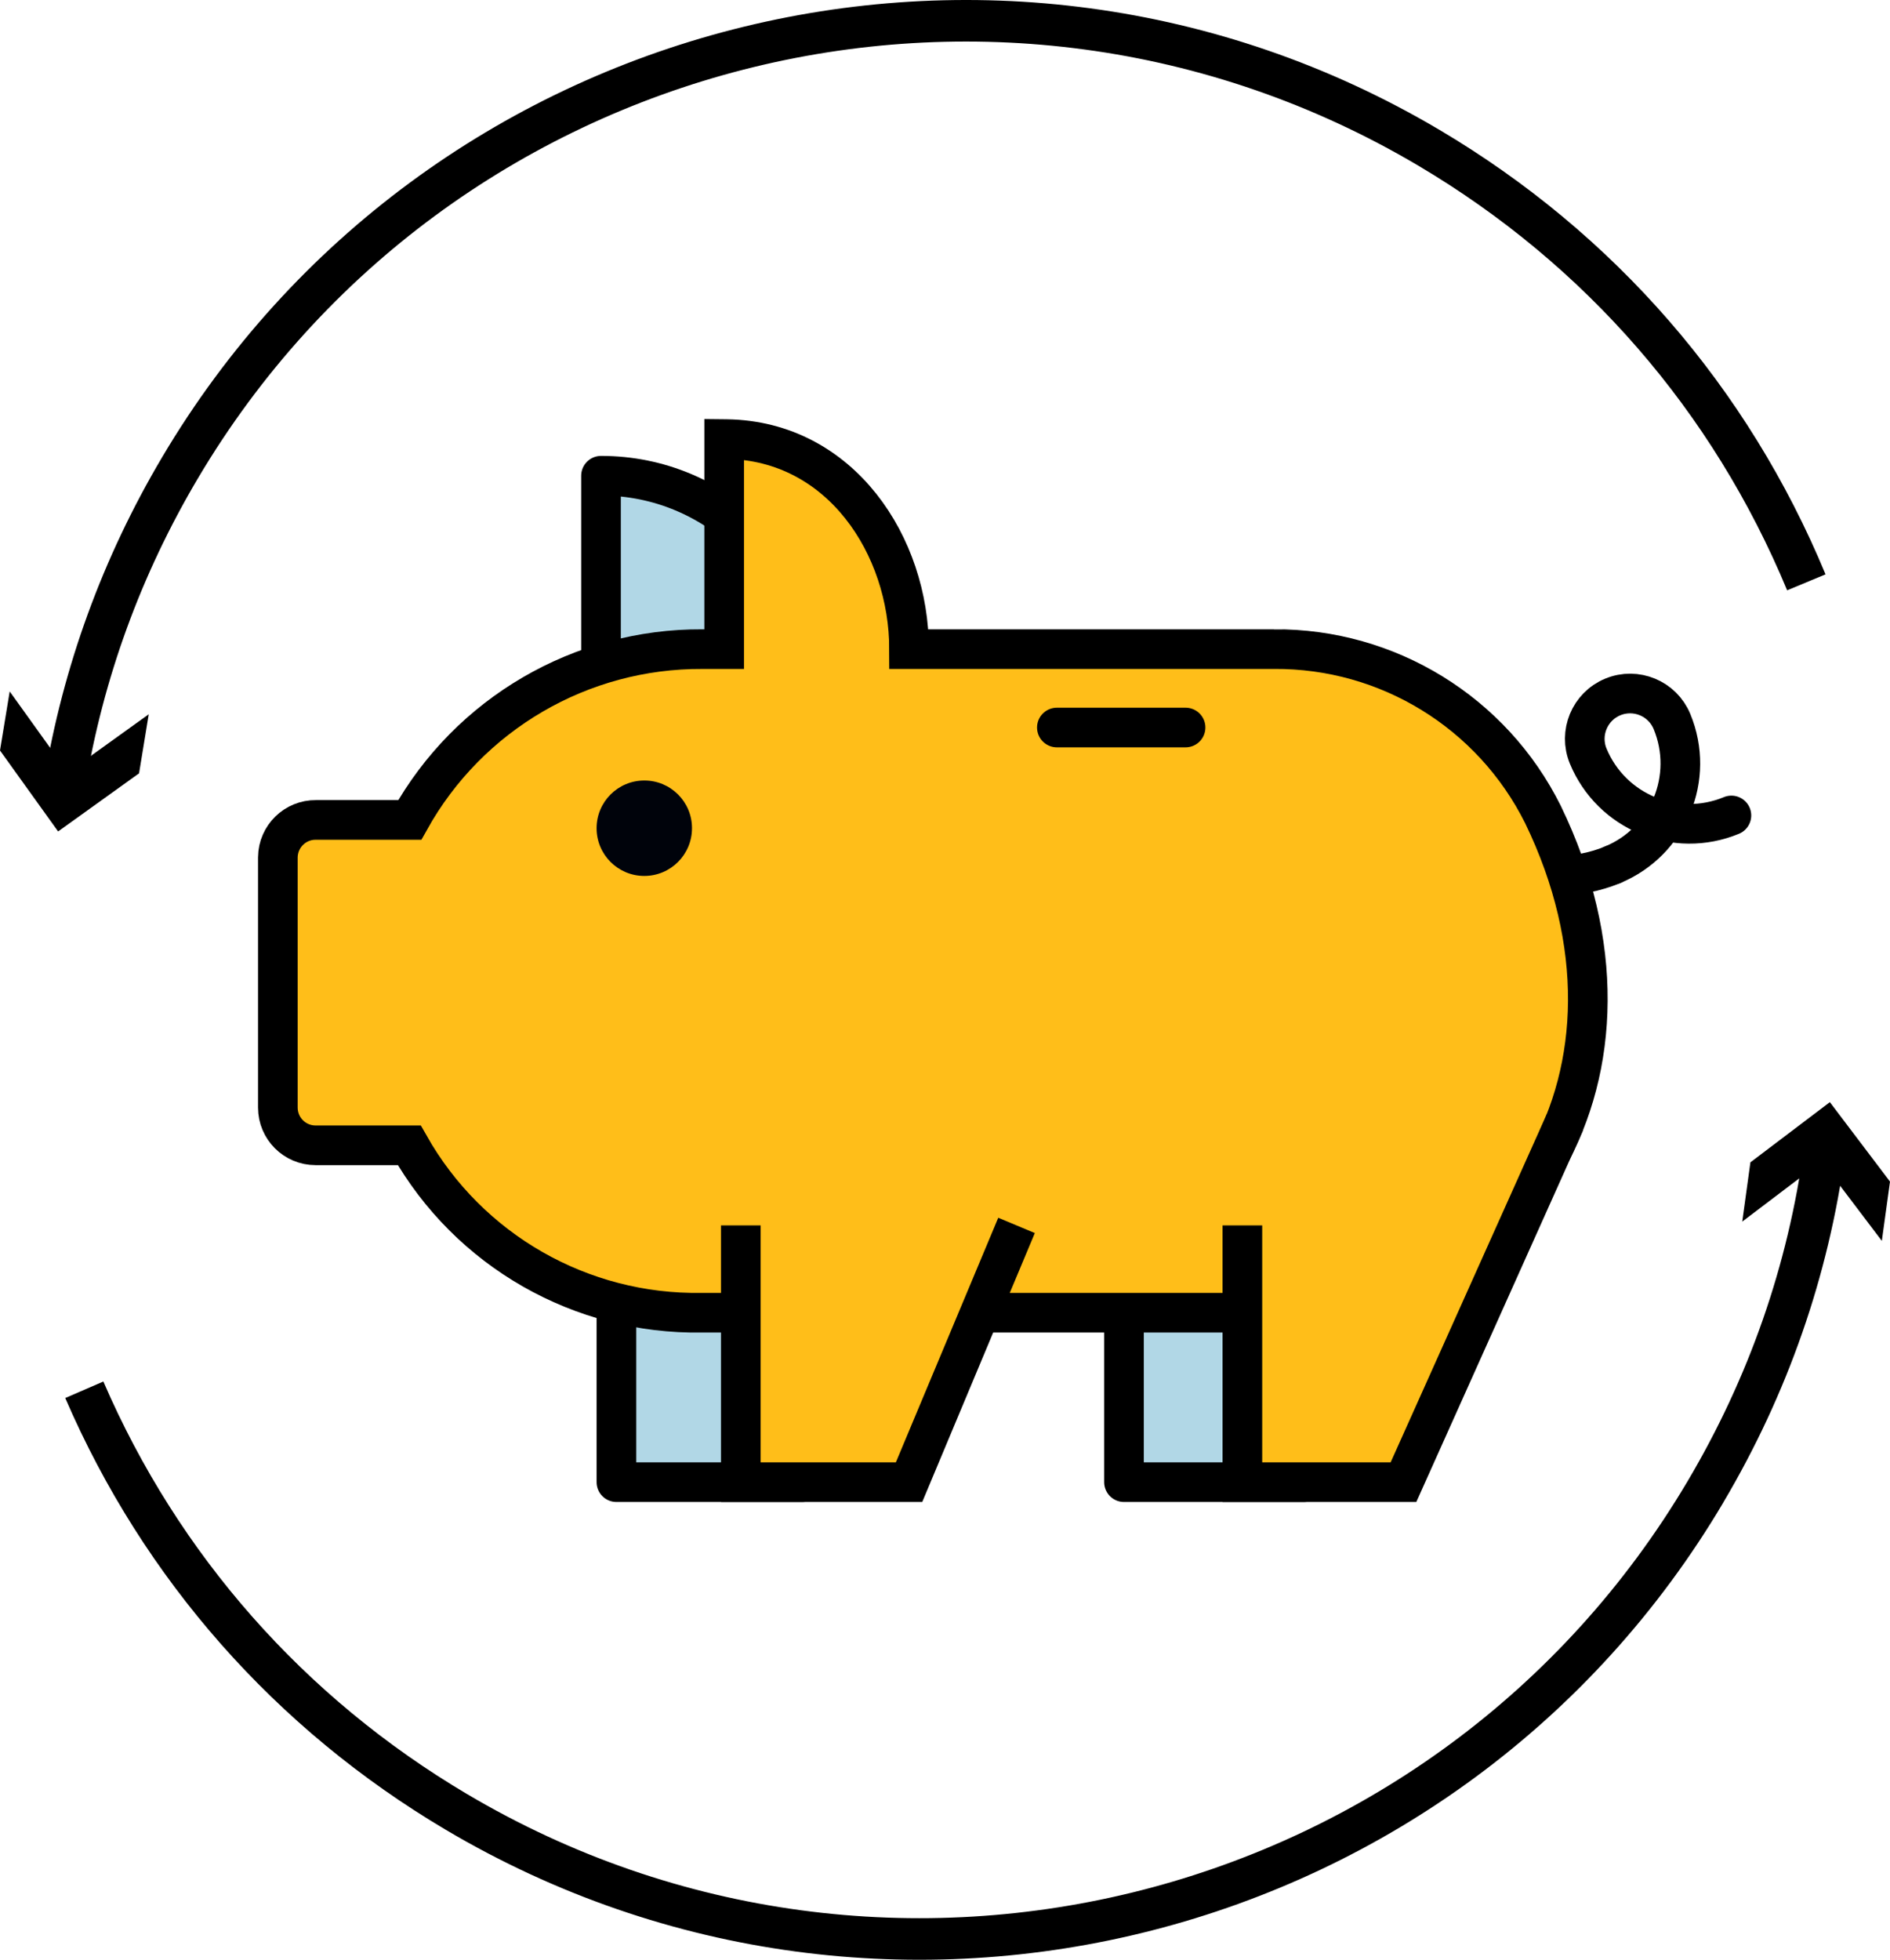
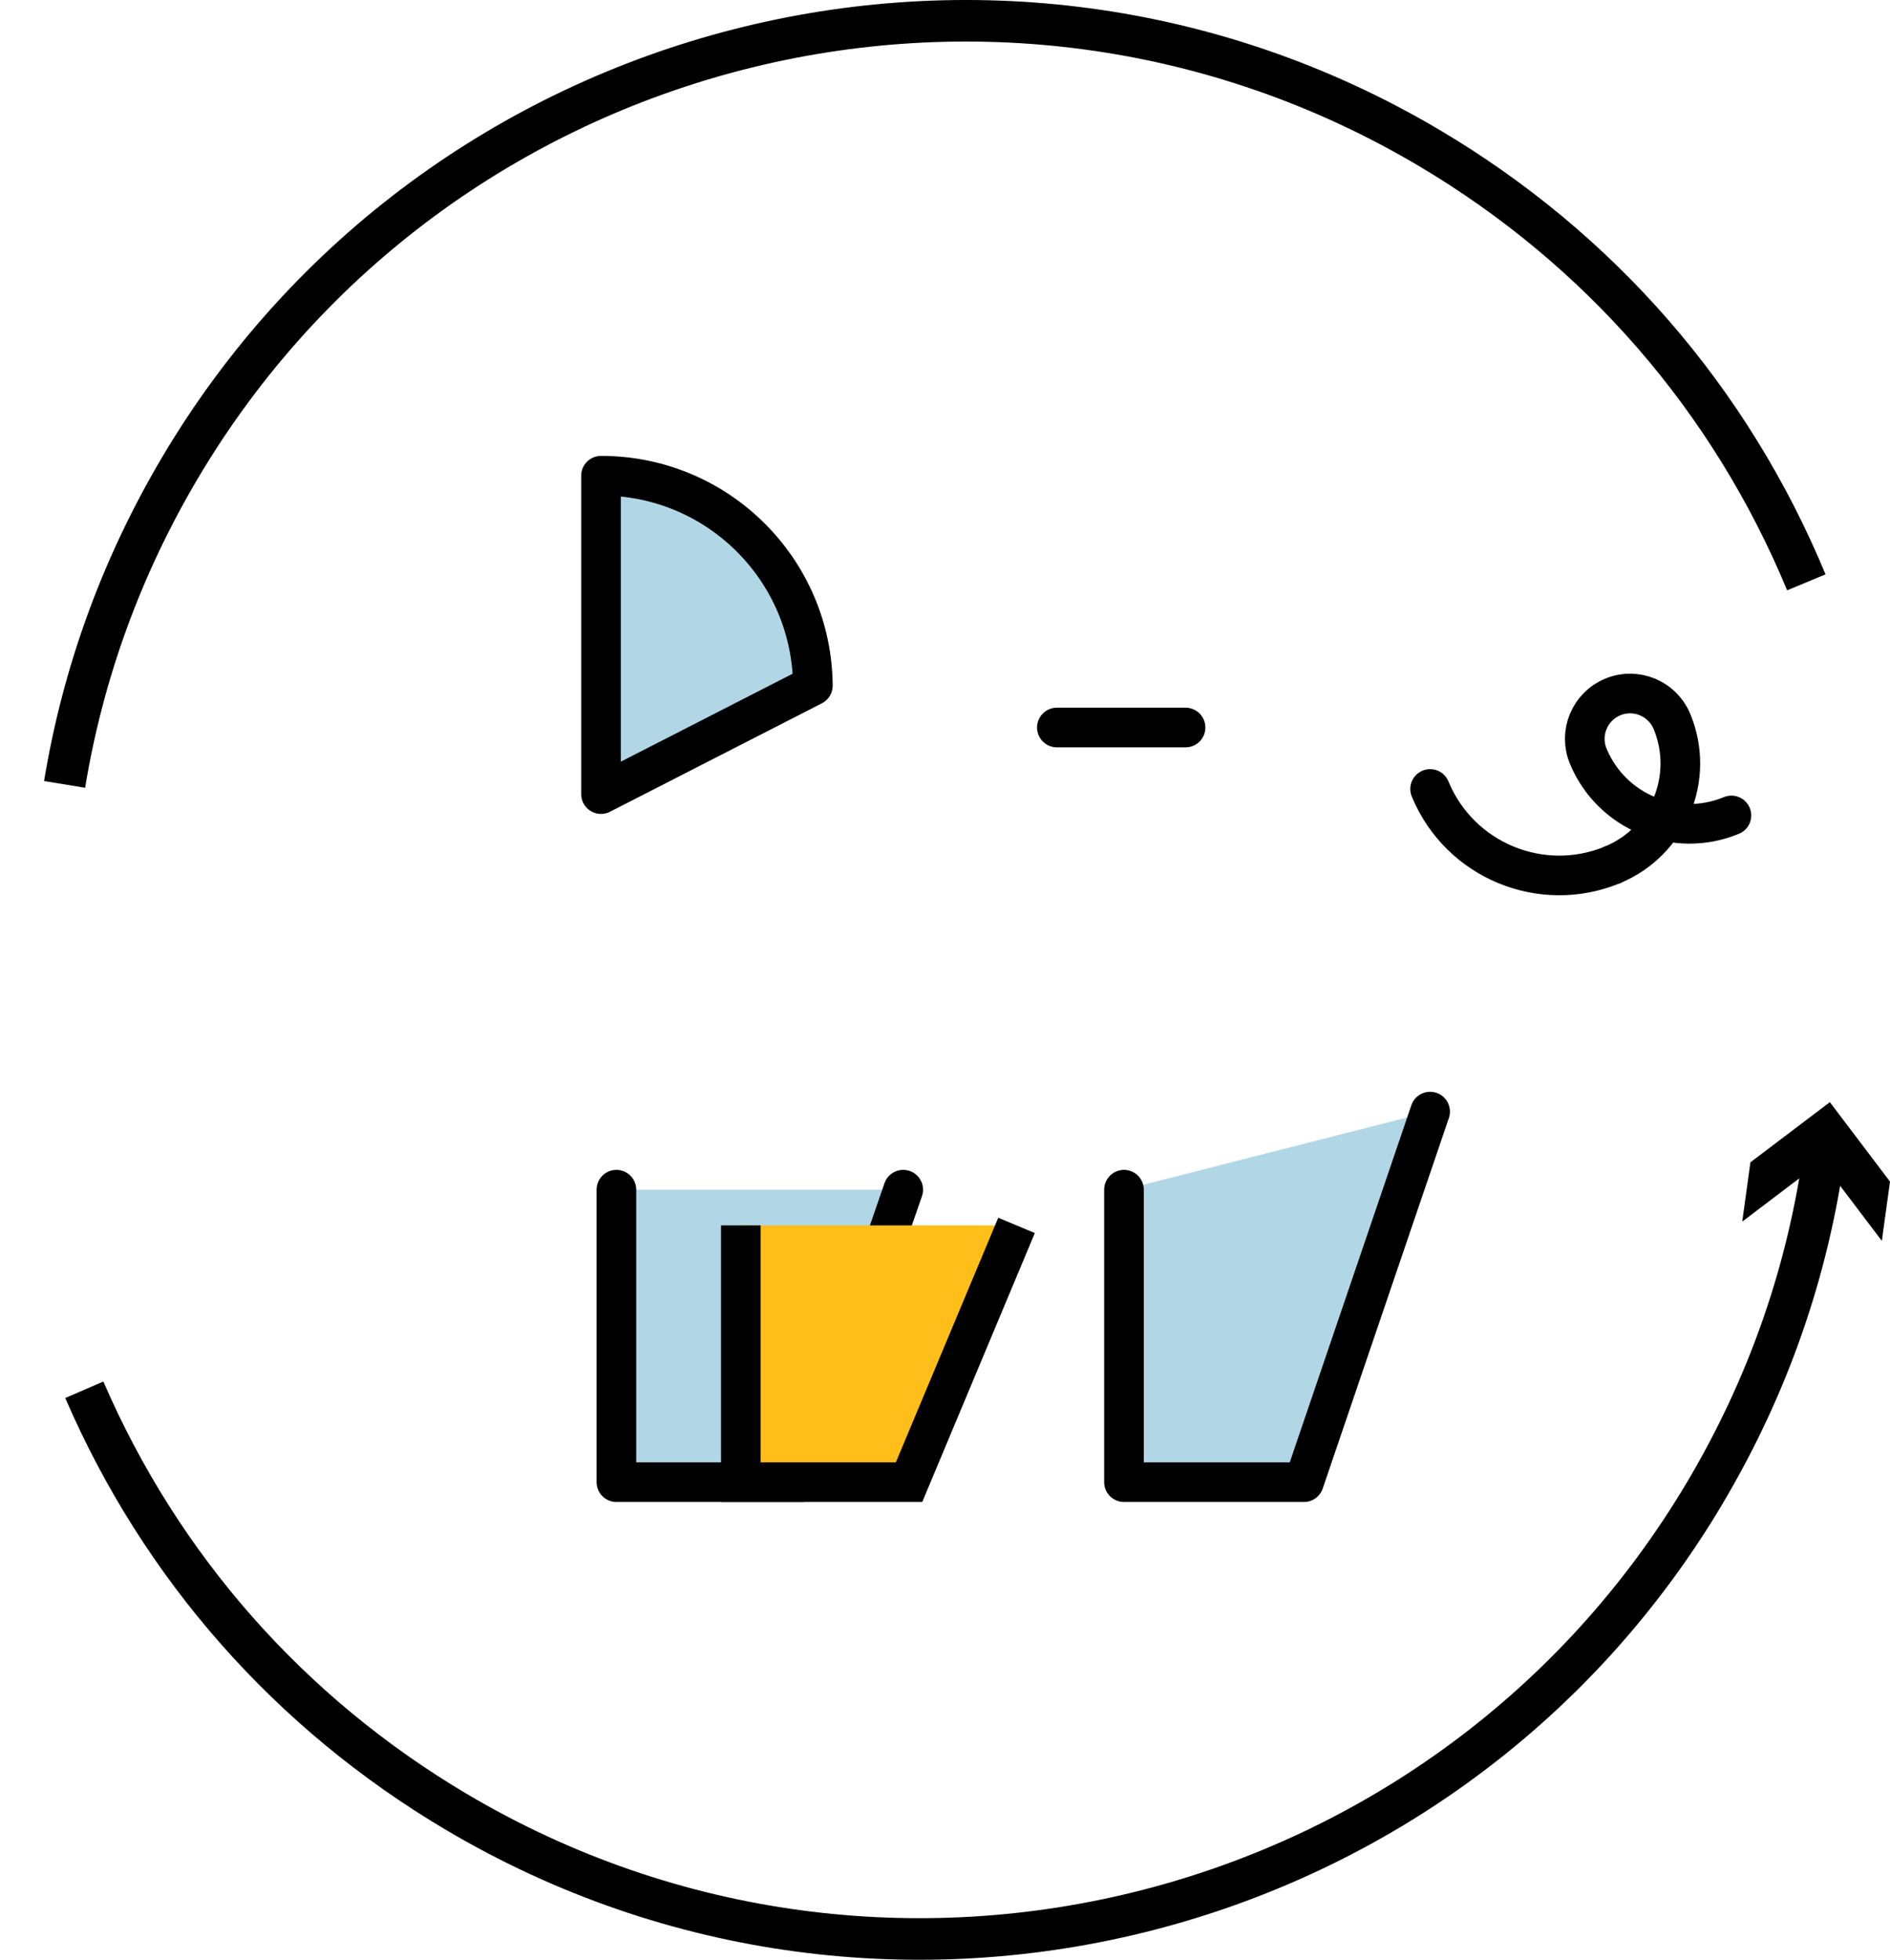
<svg xmlns="http://www.w3.org/2000/svg" width="71.518" height="74.141" viewBox="0 0 71.518 74.141">
  <defs>
    <style>.d{fill:#00030b;}.e{fill:#ffbe19;}.e,.f,.g{stroke-width:1.5px;}.e,.f,.g,.h{stroke:#000;}.e,.h{stroke-miterlimit:10;}.f{fill:#b1d7e6;}.f,.g{stroke-linecap:round;stroke-linejoin:round;}.g,.h{fill:none;}.h{stroke-width:2.43px;}</style>
  </defs>
  <g id="a" />
  <g id="b">
    <g id="c">
      <g>
        <g>
-           <path class="h" d="M31.137,32.755c-1.7,.706-2.839-.099-3.545-1.799-.706-1.7,.099-3.65,1.799-4.356,1.7-.706,2.839,.099,3.545,1.799l.002,.004c.703,1.699-.102,3.647-1.8,4.352Z" />
          <path class="g" d="M65.517,30.85c-2.116,.876-4.541-.128-5.418-2.243-.362-.875,.054-1.878,.929-2.24s1.878,.054,2.24,.929c.876,2.116-.128,4.541-2.243,5.418" />
          <path class="g" d="M61.026,32.715c-2.696,1.118-5.787-.161-6.906-2.857l-.004-.01" />
          <path class="f" d="M30.759,25.939c-.035-4.401-3.616-7.948-8.017-7.941v12.043l8.017-4.102Z" />
          <polyline class="f" points="23.325 45.008 23.325 56.072 30.358 56.072 34.178 45.008" />
          <polyline class="f" points="42.532 45.008 42.532 56.072 49.342 56.072 54.116 42.054" />
-           <path class="e" d="M48.208,24.558h-13.809c0-3.904-2.578-7.882-6.902-7.946l-.094-.001v7.947h-.827c-4.592-.026-8.834,2.45-11.07,6.461h-3.547c-.788-.01-1.435,.622-1.445,1.41v9.473c-0,.788,.639,1.427,1.427,1.427h3.547c2.251,3.979,6.498,6.409,11.07,6.333h21.799c9.025,0,14.759-9.1,10.029-18.848-1.92-3.858-5.869-6.286-10.178-6.257Z" />
-           <path class="d" d="M26.185,31.333c0,.997-.808,1.805-1.805,1.805-.997,0-1.805-.808-1.805-1.805,0-.997,.808-1.805,1.805-1.805,.995-.002,1.803,.803,1.805,1.797v.008Z" />
-           <polyline class="e" points="47.012 46.359 47.012 56.072 53.108 56.072 59.214 42.458" />
          <polyline class="e" points="28.033 46.359 28.033 56.072 34.399 56.072 38.466 46.359" />
          <line class="g" x1="39.992" y1="27.523" x2="44.862" y2="27.523" />
        </g>
        <g>
          <path d="M65.213,56.839c-9.913,16.743-31.598,22.3-48.341,12.387-6.455-3.822-11.436-9.471-14.403-16.337l1.442-.624c2.835,6.558,7.594,11.955,13.762,15.607,15.996,9.471,36.715,4.162,46.186-11.835,2.323-3.923,3.807-8.184,4.409-12.66l1.559,.209c-.631,4.688-2.184,9.147-4.615,13.252Z" />
          <polygon points="71.209 46.944 68.932 43.937 65.927 46.215 66.236 43.973 69.242 41.696 71.518 44.702 71.209 46.944" />
        </g>
        <g>
          <path d="M69.078,21.729l-1.452,.604c-2.808-6.767-7.633-12.321-13.954-16.064C37.675-3.203,16.956,2.106,7.485,18.103c-2.151,3.633-3.586,7.569-4.264,11.7l-1.553-.255c.711-4.324,2.213-8.444,4.464-12.246C16.044,.559,37.73-4.997,54.473,4.915c6.615,3.917,11.666,9.731,14.605,16.813Z" />
-           <polygon points=".367 26.158 2.566 29.223 5.628 27.022 5.262 29.256 2.199 31.455 0 28.392 .367 26.158" />
        </g>
      </g>
    </g>
  </g>
</svg>